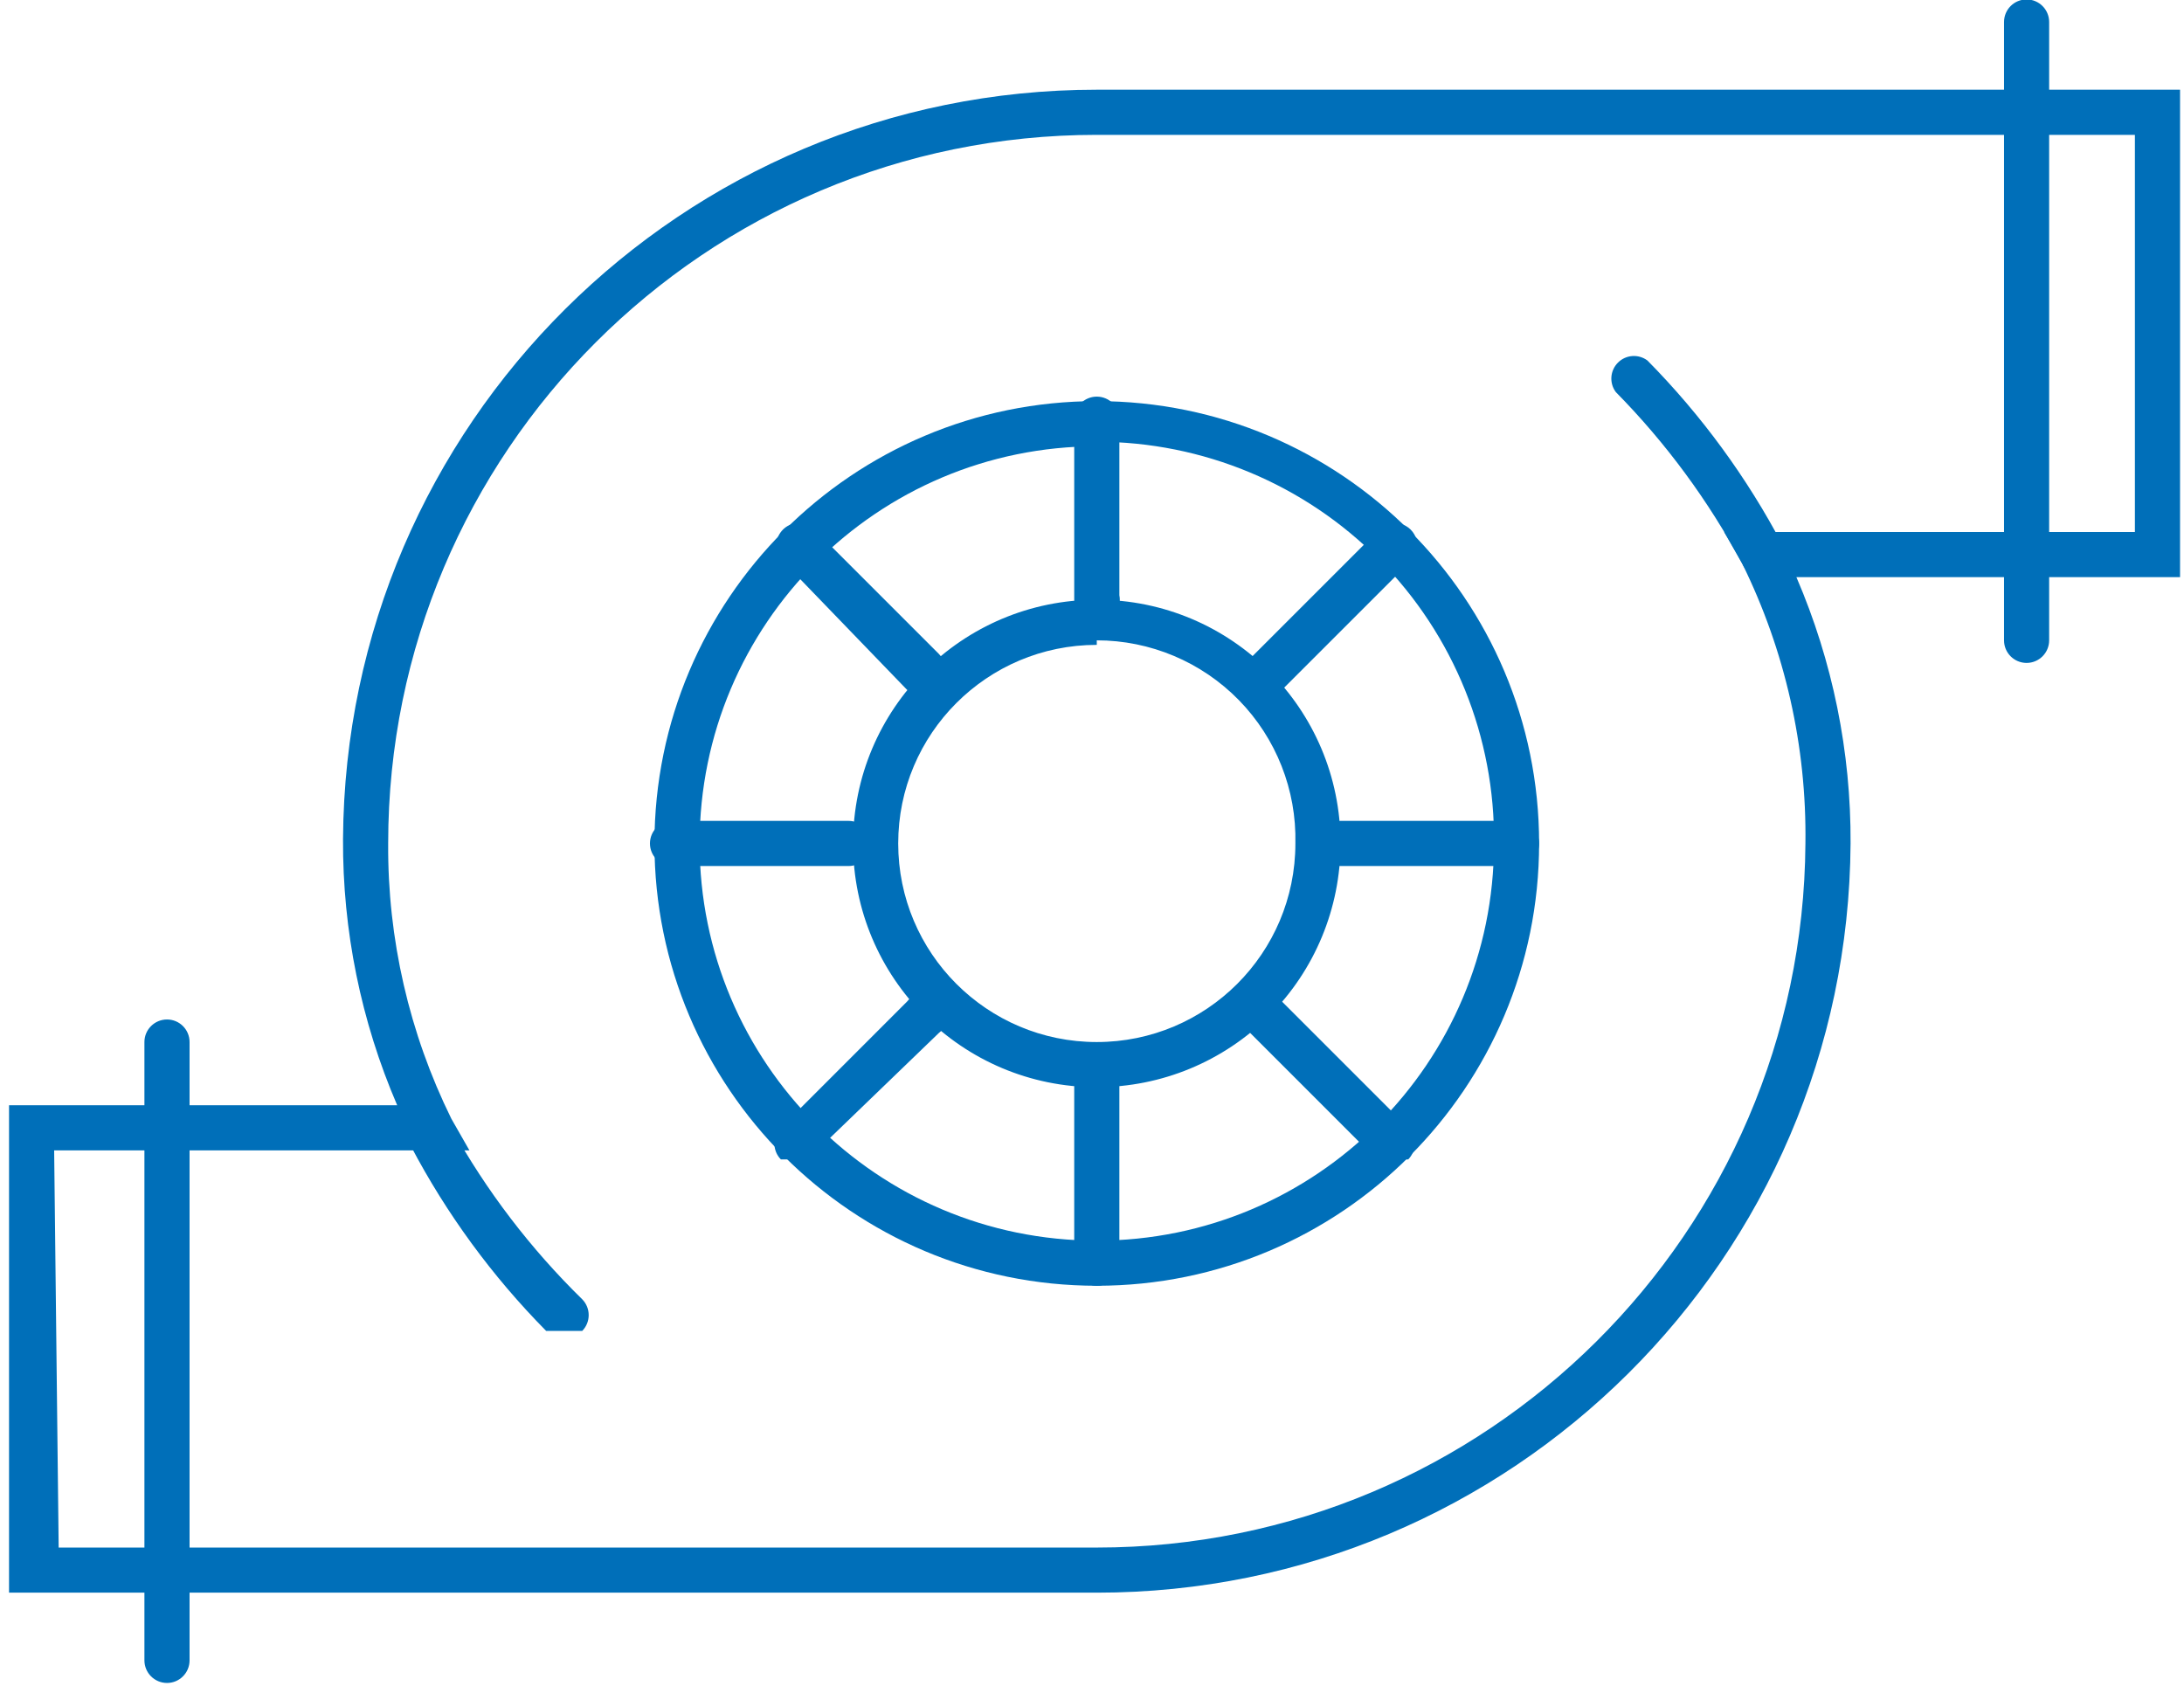
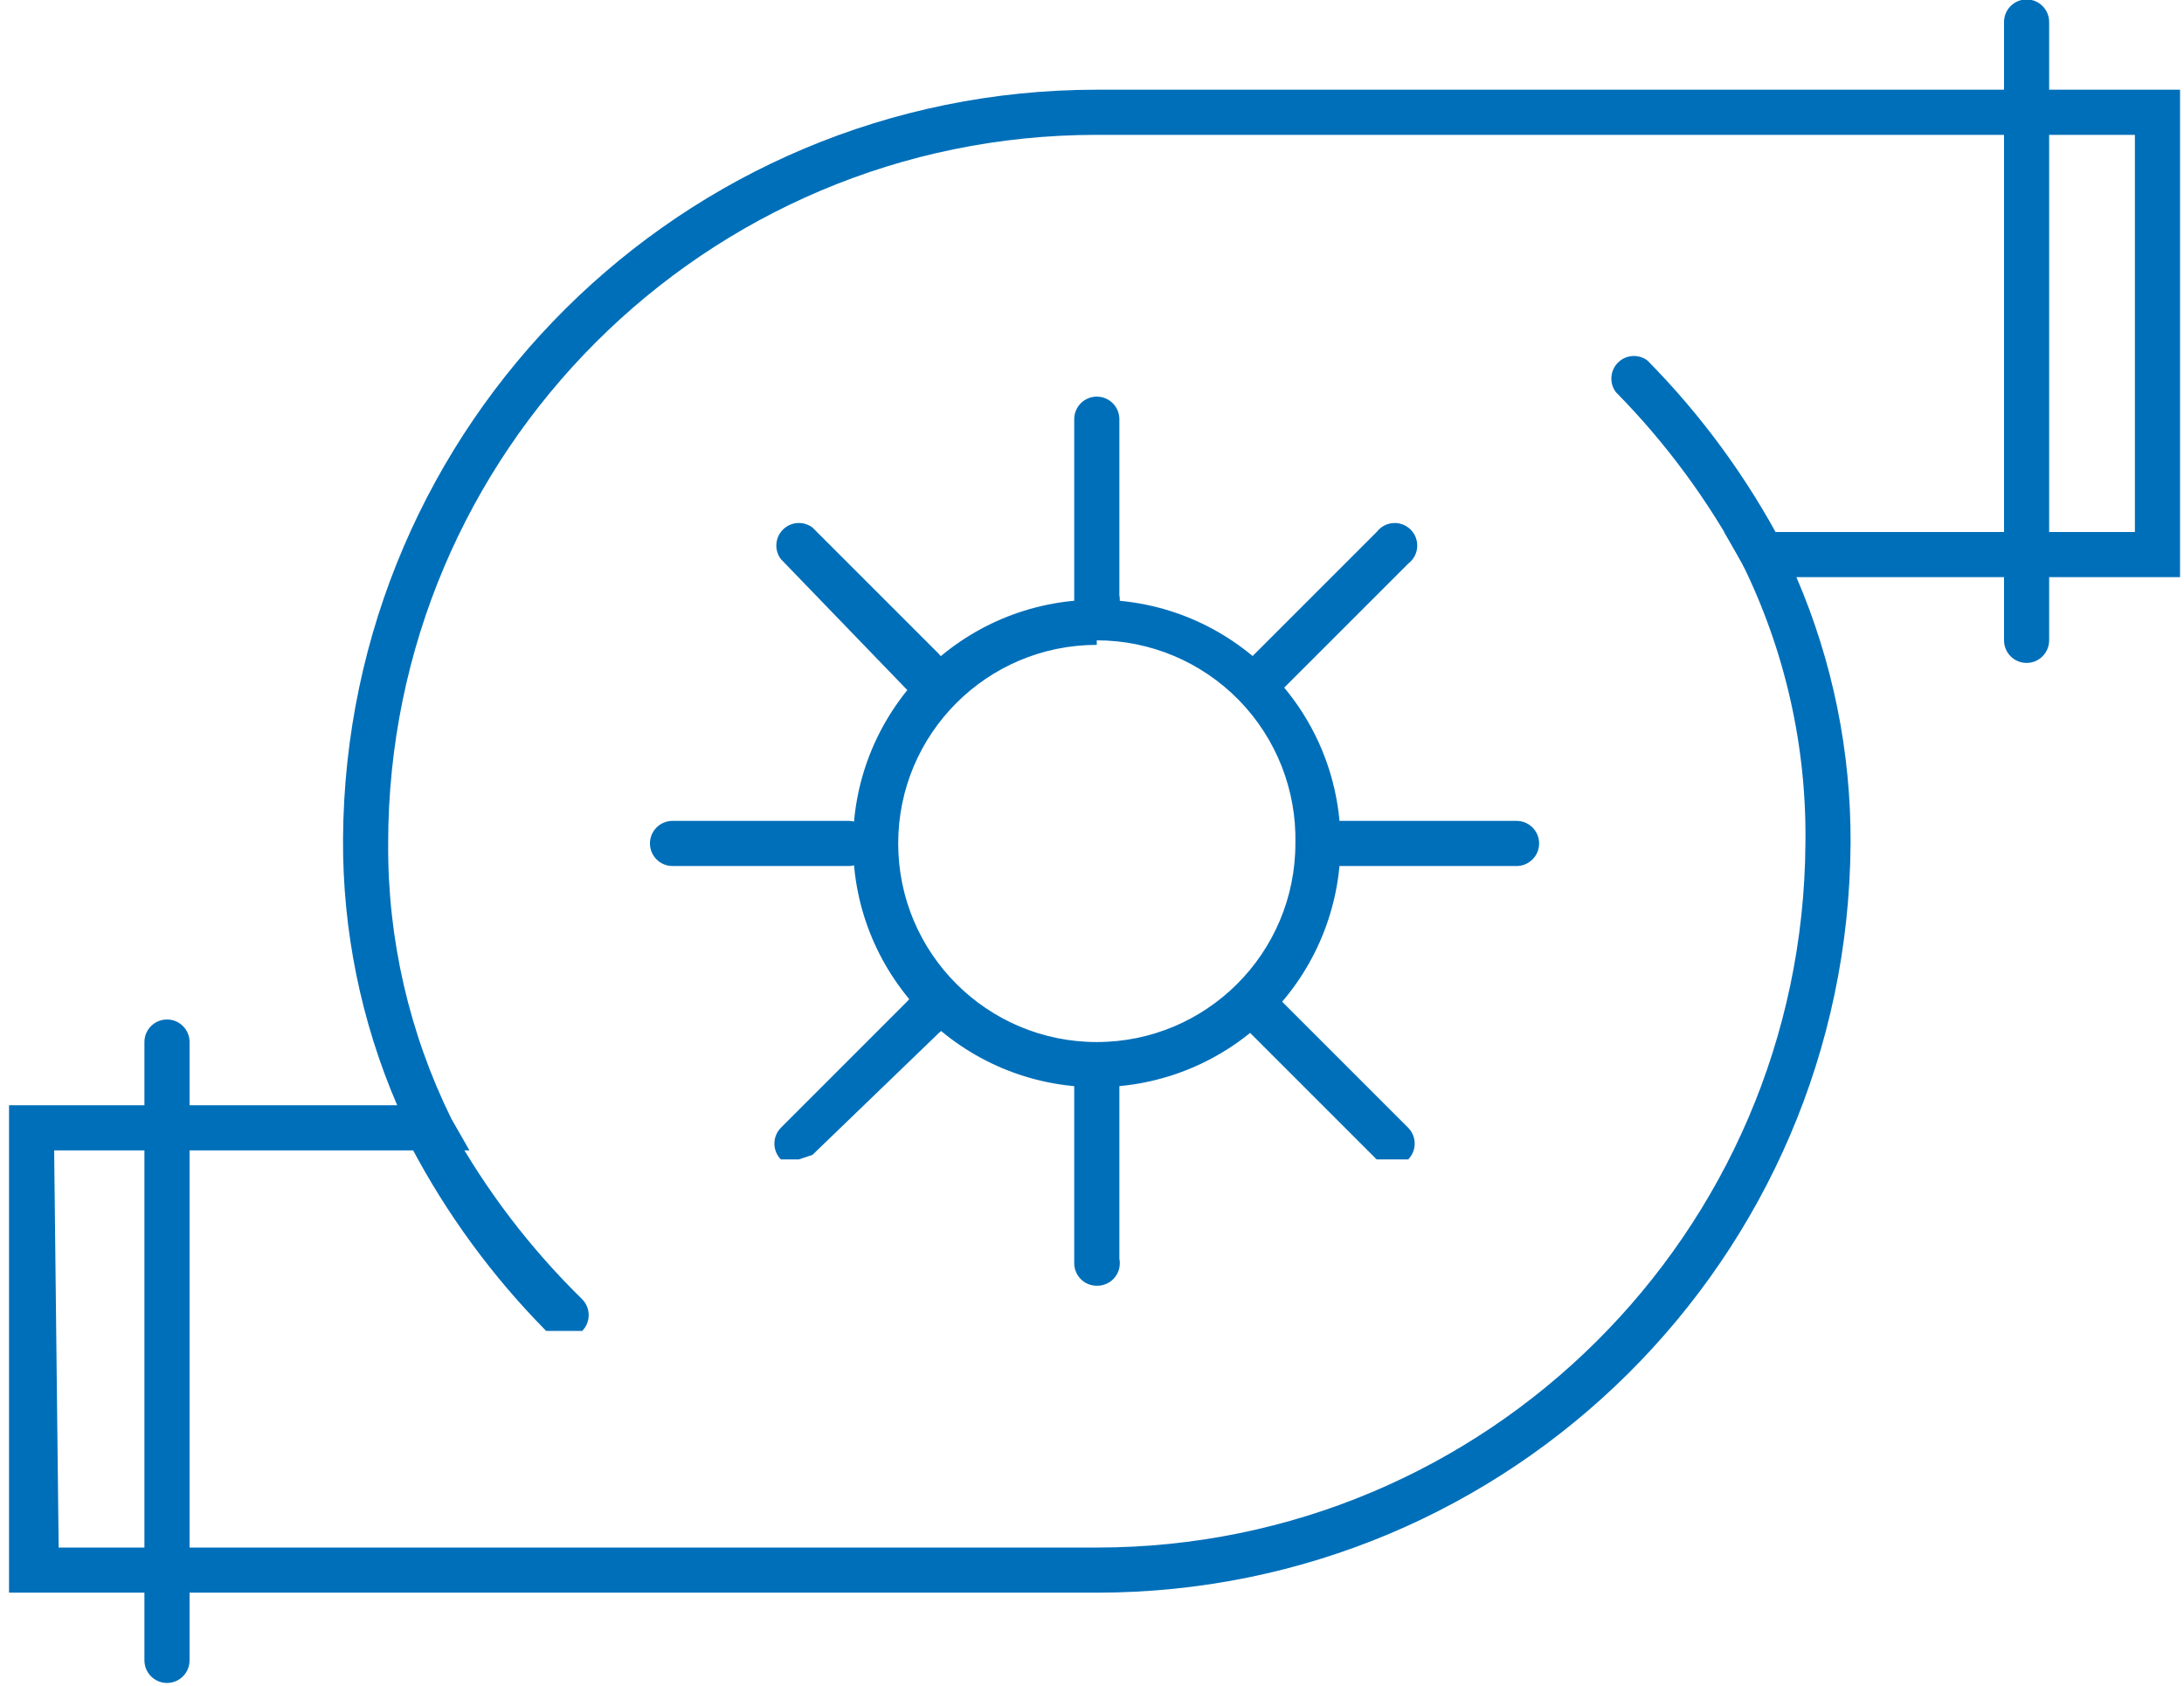
<svg xmlns="http://www.w3.org/2000/svg" width="79px" height="61px" viewBox="0 0 79 61" version="1.1">
  <title>A52EB11E-7E98-4542-89E0-44A82881031B</title>
  <desc>Created with sketchtool.</desc>
  <g id="Desktop" stroke="none" stroke-width="1" fill="none" fill-rule="evenodd">
    <g id="Car-Brand-Manufacture-Specific-V1.1" transform="translate(-546, -1366)" fill="#006FB9">
      <g id="Air-Filter" transform="translate(546, 1365)">
        <path d="M39.673,58.612 L0.327,58.612 L0.327,40.98 L14.367,40.98 C13.057,37.938 12.39,34.659 12.408,31.347 C12.498,16.353 24.679,4.245 39.673,4.245 L78.857,4.245 L78.857,21.878 L64.98,21.878 C66.29,24.919 66.957,28.199 66.939,31.51 C66.849,46.505 54.668,58.613 39.673,58.612 Z M2.122,56.98 L39.673,56.98 C53.766,56.98 65.216,45.603 65.306,31.51 C65.354,28.003 64.571,24.534 63.02,21.388 L62.367,20.245 L77.224,20.245 L77.224,5.878 L39.673,5.878 C25.517,5.878 14.041,17.354 14.041,31.51 C14.018,34.962 14.801,38.372 16.327,41.469 L16.98,42.612 L1.959,42.612 L2.122,56.98 Z" id="Shape" fill-rule="nonzero" />
-         <path d="M39.673,47.51 C30.837,47.51 23.673,40.347 23.673,31.51 C23.673,22.674 30.837,15.51 39.673,15.51 C48.51,15.51 55.673,22.674 55.673,31.51 C55.673,40.347 48.51,47.51 39.673,47.51 Z M39.673,17.143 C31.739,17.143 25.306,23.575 25.306,31.51 C25.306,39.445 31.739,45.878 39.673,45.878 C47.608,45.878 54.041,39.445 54.041,31.51 C54.084,27.672 52.59,23.975 49.891,21.245 C47.192,18.515 43.512,16.979 39.673,16.98 L39.673,17.143 Z" id="Shape" fill-rule="nonzero" />
        <path d="M39.673,40.327 C34.804,40.327 30.857,36.379 30.857,31.51 C30.857,26.641 34.804,22.694 39.673,22.694 C44.543,22.694 48.49,26.641 48.49,31.51 C48.49,33.848 47.561,36.091 45.908,37.744 C44.254,39.398 42.012,40.327 39.673,40.327 Z M39.673,24.327 C35.706,24.327 32.49,27.543 32.49,31.51 C32.49,35.478 35.706,38.694 39.673,38.694 C43.641,38.694 46.857,35.478 46.857,31.51 C46.901,29.577 46.164,27.707 44.812,26.325 C43.46,24.942 41.607,24.163 39.673,24.163 L39.673,24.327 Z" id="Shape" fill-rule="nonzero" />
        <path d="M39.673,23.51 C39.223,23.51 38.857,23.145 38.857,22.694 L38.857,16.163 C38.857,15.712 39.223,15.347 39.673,15.347 C40.124,15.347 40.49,15.712 40.49,16.163 L40.49,22.531 C40.539,22.774 40.476,23.026 40.317,23.217 C40.158,23.407 39.921,23.515 39.673,23.51 Z" id="Path" />
        <path d="M39.673,47.51 C39.223,47.51 38.857,47.145 38.857,46.694 L38.857,40.163 C38.857,39.712 39.223,39.347 39.673,39.347 C40.124,39.347 40.49,39.712 40.49,40.163 L40.49,46.531 C40.539,46.774 40.476,47.026 40.317,47.217 C40.158,47.407 39.921,47.515 39.673,47.51 Z" id="Path" />
        <path d="M30.857,32.327 L24.327,32.327 C23.876,32.327 23.51,31.961 23.51,31.51 C23.51,31.059 23.876,30.694 24.327,30.694 L30.694,30.694 C31.145,30.694 31.51,31.059 31.51,31.51 C31.51,31.961 31.145,32.327 30.694,32.327 L30.857,32.327 Z" id="Path" />
        <path d="M54.857,32.327 L48.49,32.327 C48.039,32.327 47.673,31.961 47.673,31.51 C47.673,31.059 48.039,30.694 48.49,30.694 L54.857,30.694 C55.308,30.694 55.673,31.059 55.673,31.51 C55.673,31.961 55.308,32.327 54.857,32.327 Z" id="Path" />
        <path d="M33.469,25.959 L32.816,25.959 L28.245,21.224 C28.001,20.899 28.033,20.445 28.321,20.157 C28.608,19.87 29.063,19.838 29.388,20.082 L33.959,24.653 C34.27,24.97 34.27,25.478 33.959,25.796 L33.469,25.959 Z" id="Path" />
        <path d="M50.449,42.939 L49.796,42.939 L45.224,38.367 C44.981,38.042 45.013,37.588 45.3,37.3 C45.588,37.013 46.042,36.981 46.367,37.224 L50.939,41.796 C51.25,42.113 51.25,42.621 50.939,42.939 L50.449,42.939 Z" id="Path" />
        <path d="M28.898,42.939 L28.245,42.939 C27.934,42.621 27.934,42.113 28.245,41.796 L32.816,37.224 C33.008,36.969 33.331,36.849 33.643,36.917 C33.955,36.985 34.199,37.228 34.267,37.541 C34.335,37.853 34.215,38.176 33.959,38.367 L29.388,42.776 L28.898,42.939 Z" id="Path" />
        <path d="M45.878,25.959 L45.224,25.959 C44.913,25.642 44.913,25.134 45.224,24.816 L49.796,20.245 C49.988,19.989 50.311,19.869 50.623,19.937 C50.935,20.005 51.179,20.249 51.247,20.561 C51.315,20.873 51.194,21.196 50.939,21.388 L46.367,25.959 L45.878,25.959 Z" id="Path" />
        <path d="M73.306,24.98 C72.855,24.98 72.49,24.614 72.49,24.163 L72.49,1.796 C72.49,1.345 72.855,0.98 73.306,0.98 C73.757,0.98 74.122,1.345 74.122,1.796 L74.122,24.163 C74.122,24.614 73.757,24.98 73.306,24.98 Z" id="Path" />
        <path d="M6.041,61.878 C5.59,61.878 5.224,61.512 5.224,61.061 L5.224,38.694 C5.224,38.243 5.59,37.878 6.041,37.878 C6.492,37.878 6.857,38.243 6.857,38.694 L6.857,61.061 C6.857,61.512 6.492,61.878 6.041,61.878 Z" id="Path" />
        <path d="M20.408,49.143 L19.755,49.143 C17.802,47.165 16.151,44.909 14.857,42.449 C14.761,42.064 14.956,41.667 15.318,41.506 C15.68,41.345 16.105,41.467 16.327,41.796 C17.597,44.082 19.192,46.171 21.061,48 C21.372,48.317 21.372,48.825 21.061,49.143 L20.408,49.143 Z" id="Path" />
        <path d="M63.673,21.878 C63.384,21.843 63.135,21.656 63.02,21.388 C61.8,19.113 60.261,17.023 58.449,15.184 C58.205,14.859 58.238,14.404 58.525,14.117 C58.812,13.829 59.267,13.797 59.592,14.041 C61.545,16.019 63.195,18.275 64.49,20.735 C64.605,20.928 64.635,21.16 64.573,21.377 C64.512,21.593 64.363,21.774 64.163,21.878 L63.673,21.878 Z" id="Path" />
      </g>
    </g>
  </g>
</svg>